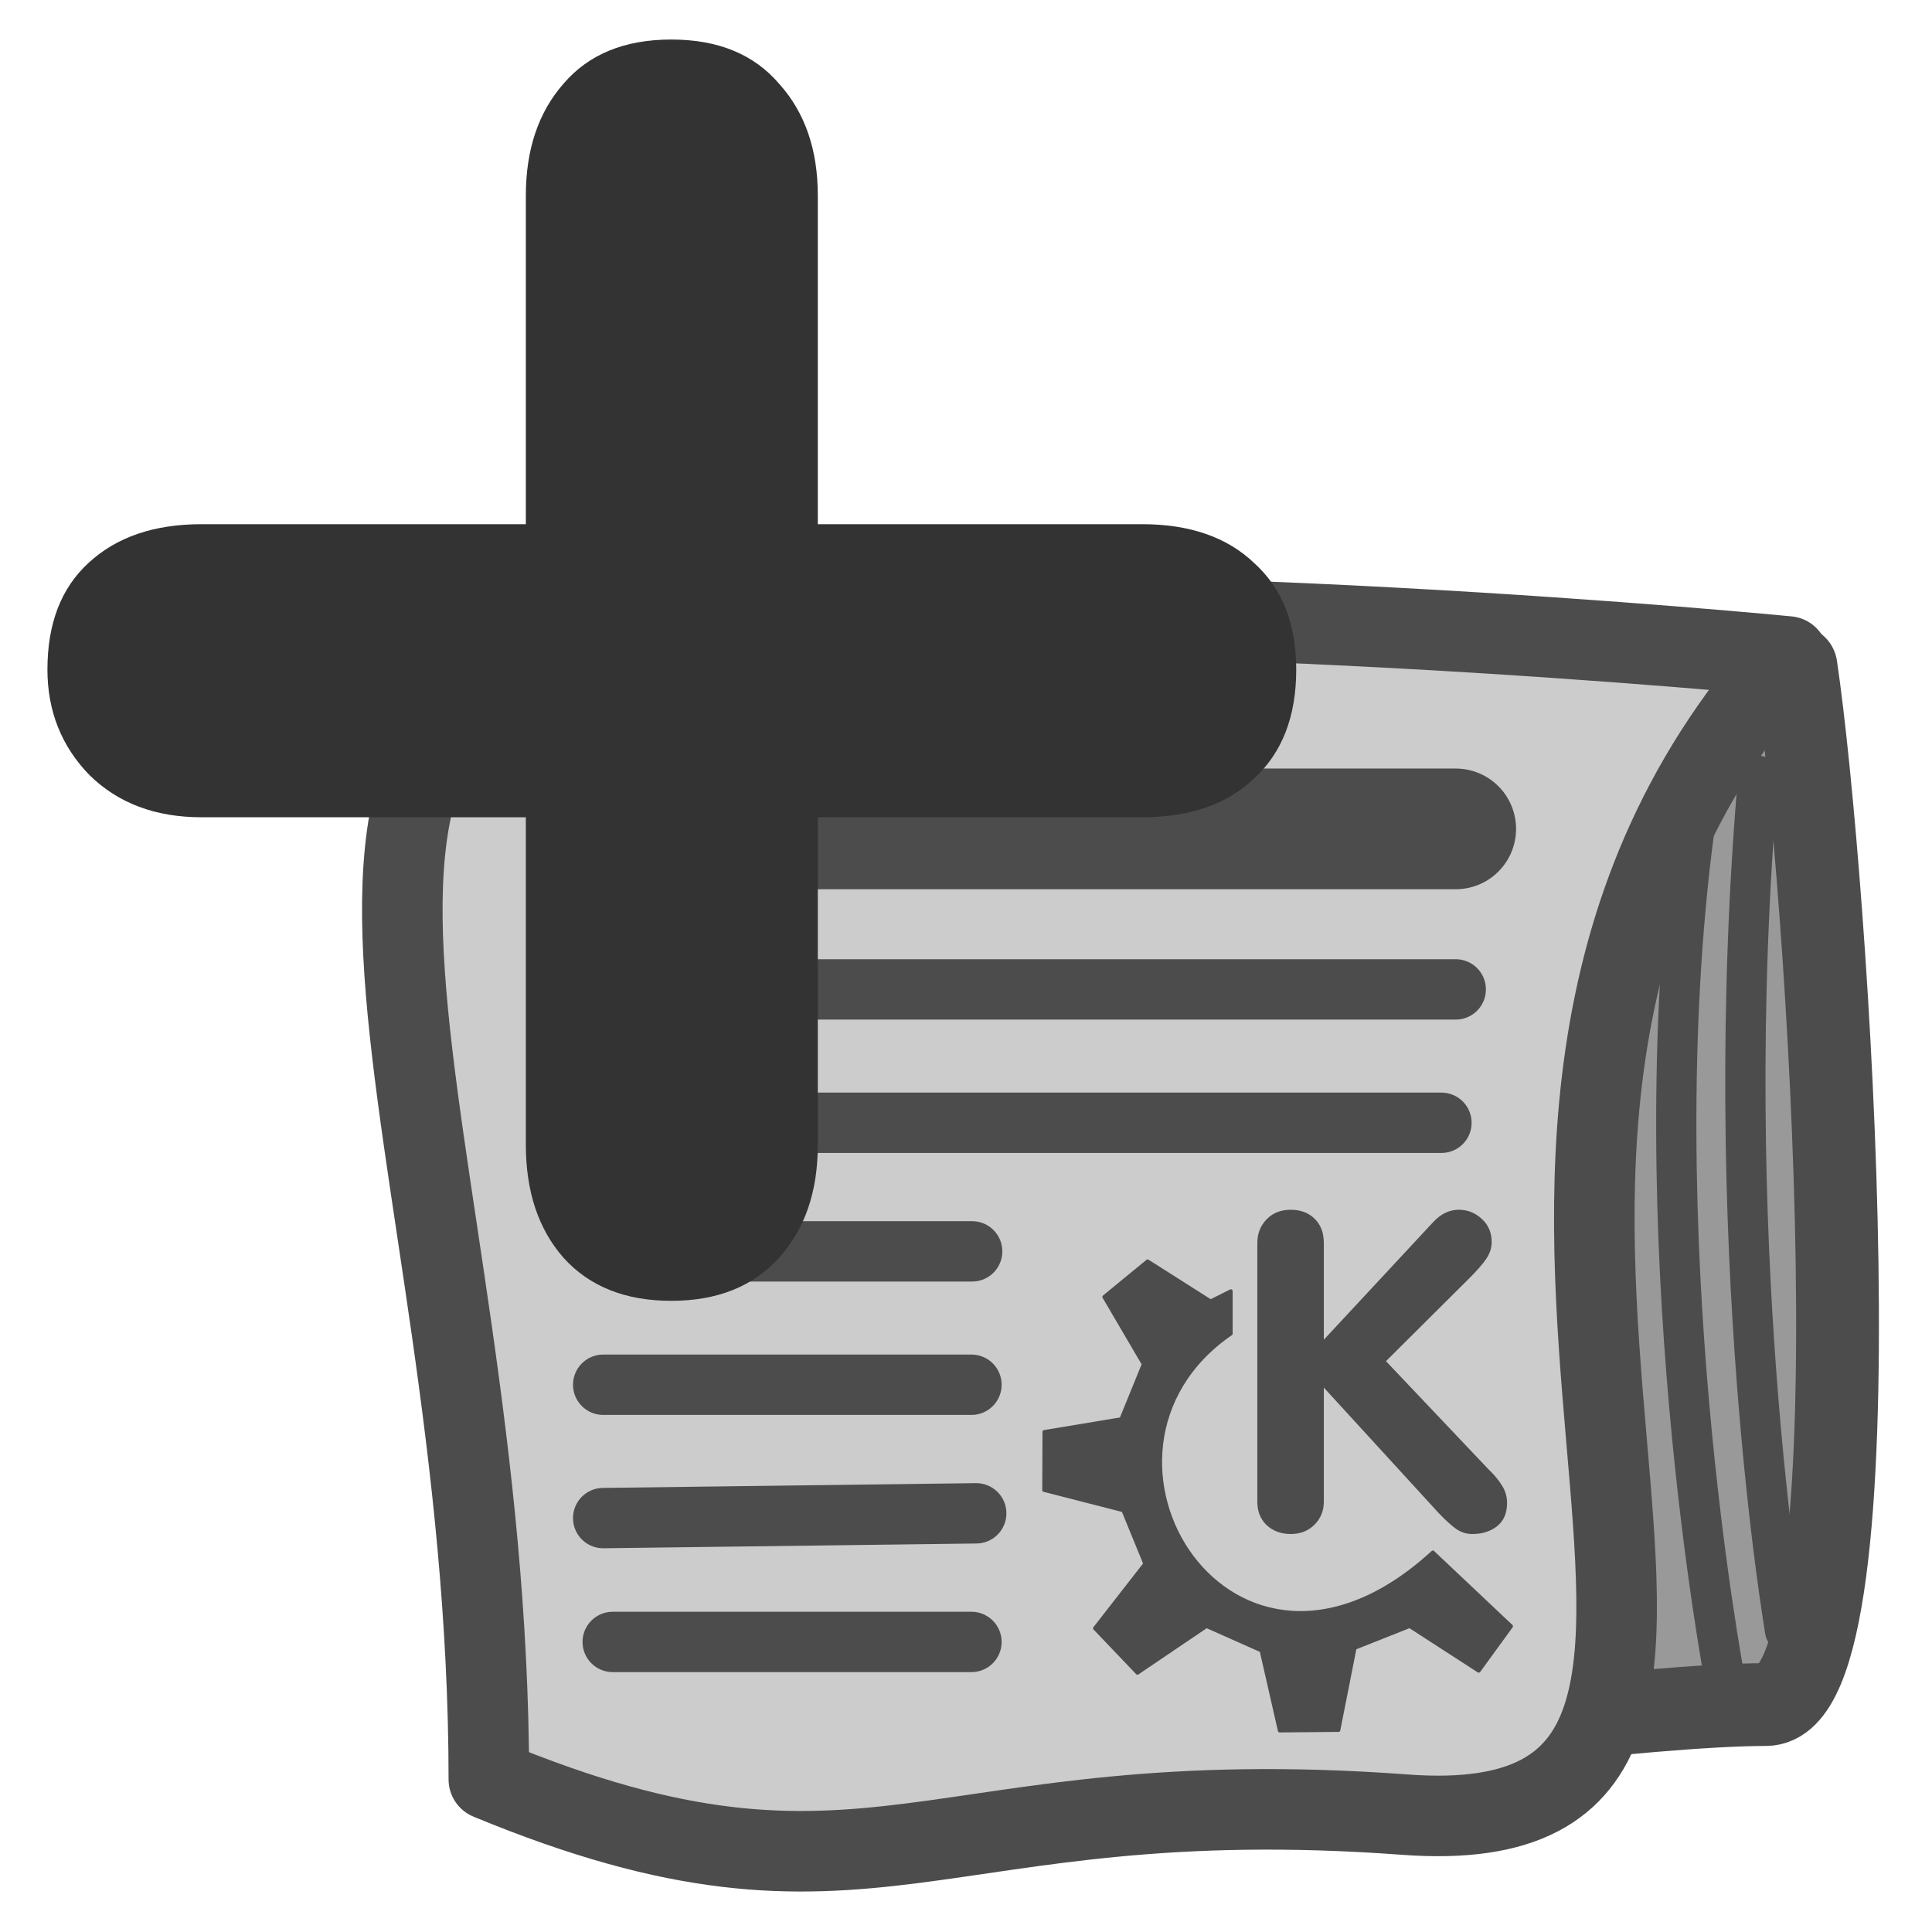
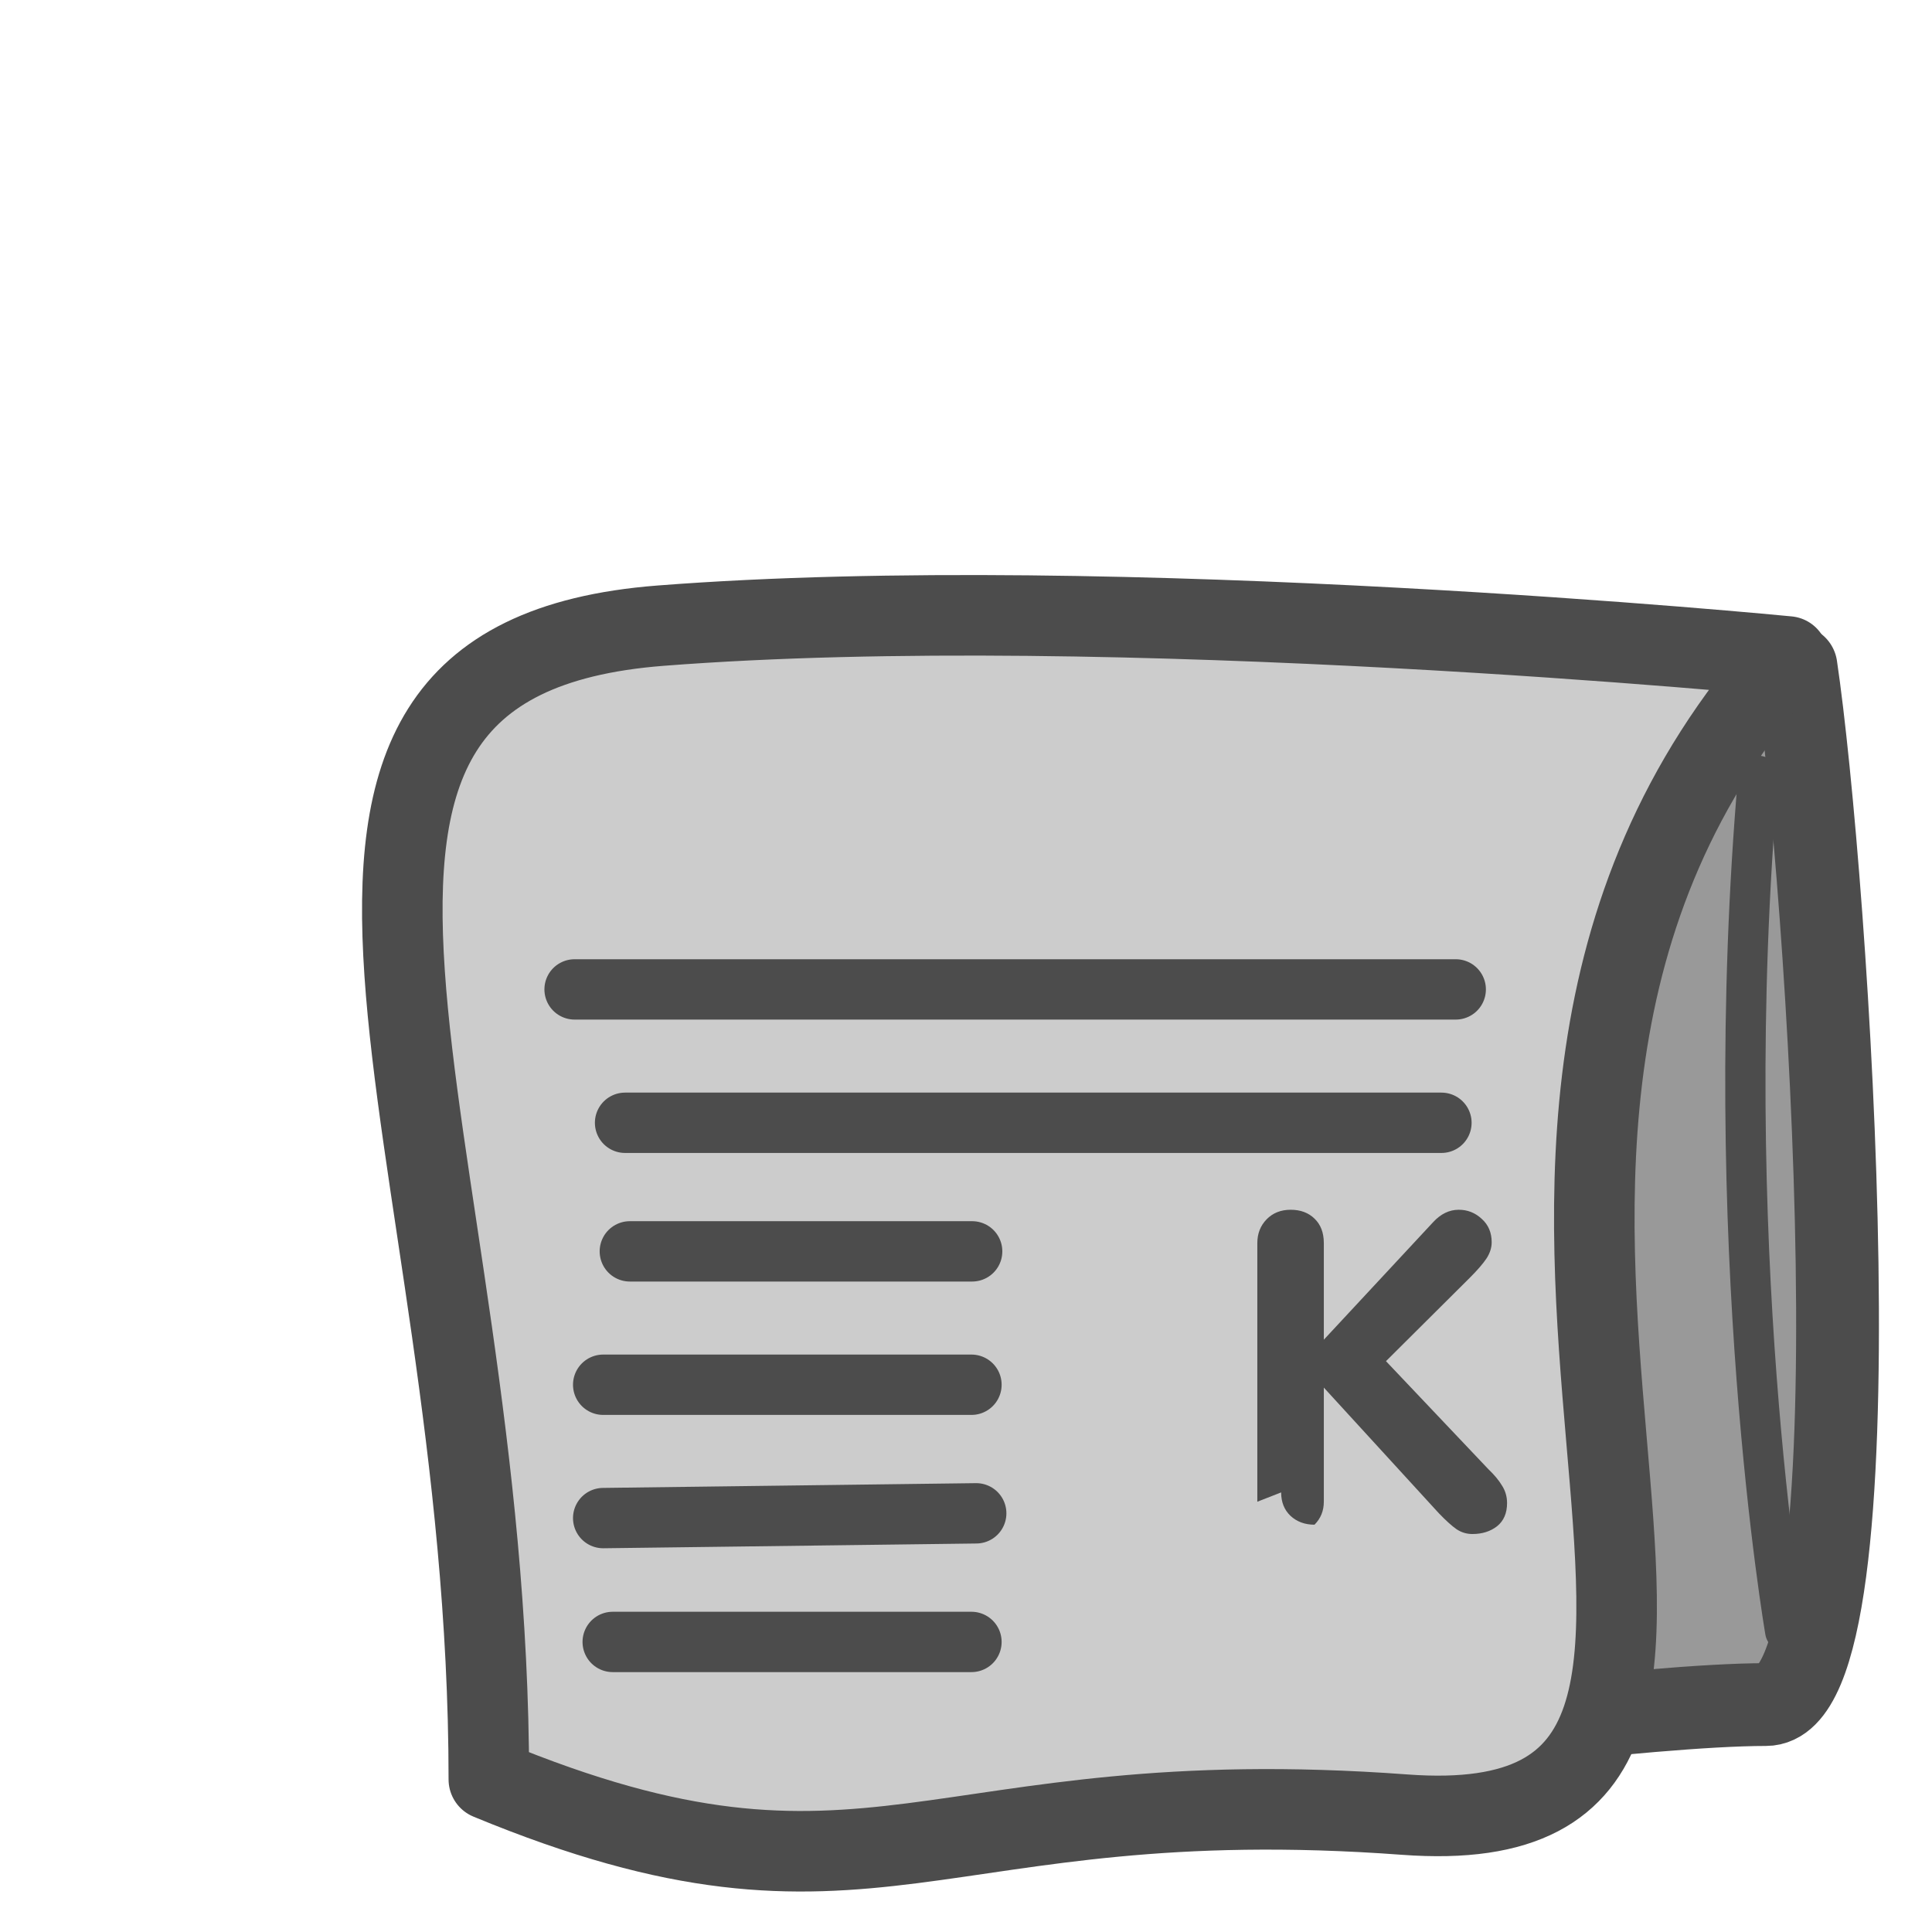
<svg xmlns="http://www.w3.org/2000/svg" xmlns:ns1="http://sodipodi.sourceforge.net/DTD/sodipodi-0.dtd" xmlns:ns2="http://www.inkscape.org/namespaces/inkscape" id="svg1" ns1:docname="news_subscribe.svg" viewBox="0 0 60 60" ns1:version="0.32" version="1.0" y="0" x="0" ns2:version="0.38.1" ns1:docbase="/home/danny/flat/scalable/actions">
  <ns1:namedview id="base" bordercolor="#666666" ns2:pageshadow="2" ns2:window-width="1016" pagecolor="#ffffff" snaptoguides="true" ns2:zoom="4.9119410" ns2:window-x="0" borderopacity="1.0" ns2:cx="37.930668" ns2:cy="21.322519" ns2:window-y="0" ns2:window-height="693" ns2:pageopacity="0.0" showguides="true" />
  <path id="path836" style="stroke-linejoin:round;fill-rule:evenodd;stroke:#4c4c4c;stroke-linecap:round;stroke-width:3.383;fill:#999999" d="m57.013 8.415c1.26 8.457 3.629 42.408-1.23 42.408-4.858 0-16.735 1.619-16.735 1.619l7.018-43.187 10.947-0.84z" ns1:nodetypes="ccccc" transform="matrix(.76 0 0 .76 12.446 14.311)" ns1:stroke-cmyk="(0.0000000 0.0000000 0.0000000 0.69999999)" />
  <path id="path835" style="stroke-linejoin:round;fill-rule:evenodd;stroke:#4c4c4c;stroke-linecap:round;stroke-width:3.291;fill:#cccccc" d="m56.683 7.996c-18.355 20.513 3.779 48.765-15.655 47.325-19.434-1.439-21.774 5.039-37.429-1.439-0-26.452-11.517-45.706 7.018-47.146 18.534-1.44 46.066 1.26 46.066 1.26z" ns1:nodetypes="ccccc" transform="matrix(.76 0 0 .76 12.446 14.311)" ns1:stroke-cmyk="(0.0000000 0.0000000 0.0000000 0.69999999)" />
-   <path id="path837" style="stroke-linejoin:round;stroke:#4c4c4c;stroke-linecap:round;stroke-width:4.56;fill:none" d="m11.337 14.737h32.03" ns1:nodetypes="cc" transform="matrix(.822 0 0 .822 9.561 13.628)" ns1:stroke-cmyk="(0.0000000 0.0000000 0.0000000 0.69999999)" />
  <path id="path838" style="stroke-linejoin:round;stroke:#4c4c4c;stroke-linecap:round;stroke-width:2.28;fill:none" d="m9.357 21.882h33.29m-31.383 5.039h30.843m-30.663 4.858h12.933m-13.94 5.039h13.914m-13.914 5.038l14.094-0.18m-13.734 4.859h13.554" ns1:nodetypes="cccccccccccc" transform="matrix(.822 0 0 .822 10.153 12.74)" ns1:stroke-cmyk="(0.0000000 0.0000000 0.0000000 0.69999999)" />
-   <path id="path839" style="stroke-width:1pt;fill:#4c4c4c" transform="matrix(.574 0 0 .574 24.086 37.613)" d="m26.065 15.722v-13.992c0-0.515 0.168-0.945 0.504-1.289s0.77-0.516 1.301-0.516c0.531-0 0.961 0.16 1.289 0.48 0.336 0.32 0.504 0.762 0.504 1.324v5.227l5.906-6.351c0.414-0.453 0.879-0.68 1.395-0.68 0.476-0 0.89 0.164 1.242 0.492 0.359 0.32 0.539 0.742 0.539 1.266 0 0.297-0.094 0.59-0.281 0.879-0.188 0.281-0.489 0.629-0.903 1.043l-4.535 4.512 5.543 5.848c0.32 0.304 0.566 0.601 0.738 0.89 0.18 0.282 0.27 0.594 0.27 0.938 0 0.547-0.18 0.965-0.539 1.254-0.36 0.281-0.805 0.422-1.336 0.422-0.313 0-0.598-0.086-0.856-0.258-0.25-0.172-0.57-0.461-0.961-0.867l-6.222-6.797v6.175c0 0.493-0.168 0.907-0.504 1.243s-0.766 0.504-1.289 0.504c-0.524 0-0.957-0.161-1.301-0.481-0.336-0.32-0.504-0.742-0.504-1.266z" />
-   <path id="path705" style="stroke-linejoin:round;fill-rule:evenodd;stroke:#4c4c4c;stroke-linecap:round;stroke-width:0.375;fill:#4c4c4c" d="m34.302 44.825l4.585 4.803 7.422-5.021 5.895 2.62 1.964 8.604 6.331-0.058 1.747-8.829 5.894-2.337 7.423 4.803 3.493-4.803-8.424-7.95c-21.59 19.803-40.248-10.718-21.703-23.487v-4.584l-2.183 1.092-6.768-4.302-4.675 3.839 4.239 7.231-2.402 5.894-8.27 1.374-0.025 6.267 8.514 2.183 2.346 5.731-5.403 6.931z" ns1:nodetypes="ccccccccccccccccccccccc" transform="matrix(.289 0 0 .289 24.086 37.613)" ns1:stroke-cmyk="(0.0000000 0.0000000 0.0000000 0.69999999)" />
-   <path id="path850" style="stroke-linejoin:round;stroke:#4c4c4c;stroke-linecap:round;stroke-width:1.52;fill:none" transform="matrix(.822 0 0 .822 10.153 12.74)" d="m51.66 15.847c-2.036 15.269 1.145 32.065 1.145 32.065" ns1:stroke-cmyk="(0.0000000 0.0000000 0.0000000 0.69999999)" />
+   <path id="path839" style="stroke-width:1pt;fill:#4c4c4c" transform="matrix(.574 0 0 .574 24.086 37.613)" d="m26.065 15.722v-13.992c0-0.515 0.168-0.945 0.504-1.289s0.77-0.516 1.301-0.516c0.531-0 0.961 0.16 1.289 0.48 0.336 0.32 0.504 0.762 0.504 1.324v5.227l5.906-6.351c0.414-0.453 0.879-0.68 1.395-0.68 0.476-0 0.89 0.164 1.242 0.492 0.359 0.32 0.539 0.742 0.539 1.266 0 0.297-0.094 0.59-0.281 0.879-0.188 0.281-0.489 0.629-0.903 1.043l-4.535 4.512 5.543 5.848c0.32 0.304 0.566 0.601 0.738 0.89 0.18 0.282 0.27 0.594 0.27 0.938 0 0.547-0.18 0.965-0.539 1.254-0.36 0.281-0.805 0.422-1.336 0.422-0.313 0-0.598-0.086-0.856-0.258-0.25-0.172-0.57-0.461-0.961-0.867l-6.222-6.797v6.175c0 0.493-0.168 0.907-0.504 1.243c-0.524 0-0.957-0.161-1.301-0.481-0.336-0.32-0.504-0.742-0.504-1.266z" />
  <path id="path851" style="stroke-linejoin:round;stroke:#4c4c4c;stroke-linecap:round;stroke-width:1.52;fill:none" d="m54.077 13.812c-1.526 17.559 1.018 32.319 1.018 32.319" ns1:nodetypes="cc" transform="matrix(.822 0 0 .822 10.153 12.74)" ns1:stroke-cmyk="(0.0000000 0.0000000 0.0000000 0.69999999)" />
-   <path id="path840" style="stroke-width:1pt;fill:#333333" transform="scale(5.71)" d="m2.86 2.851v-1.787c0-0.25 0.068-0.453 0.205-0.609 0.137-0.16 0.332-0.24 0.586-0.24s0.449 0.08 0.586 0.24c0.141 0.156 0.211 0.359 0.211 0.609v1.787h1.764c0.258 0 0.461 0.07 0.609 0.211 0.152 0.137 0.229 0.33 0.229 0.58 0 0.254-0.076 0.451-0.229 0.592-0.148 0.141-0.351 0.211-0.609 0.211h-1.764v1.781c0 0.254-0.07 0.459-0.211 0.615-0.141 0.156-0.336 0.234-0.586 0.234s-0.445-0.078-0.586-0.234c-0.137-0.156-0.205-0.361-0.205-0.615v-1.781h-1.764c-0.25 0-0.453-0.076-0.609-0.229-0.152-0.156-0.229-0.348-0.229-0.574 0-0.25 0.074-0.443 0.223-0.58 0.152-0.141 0.357-0.211 0.615-0.211h1.764z" />
</svg>